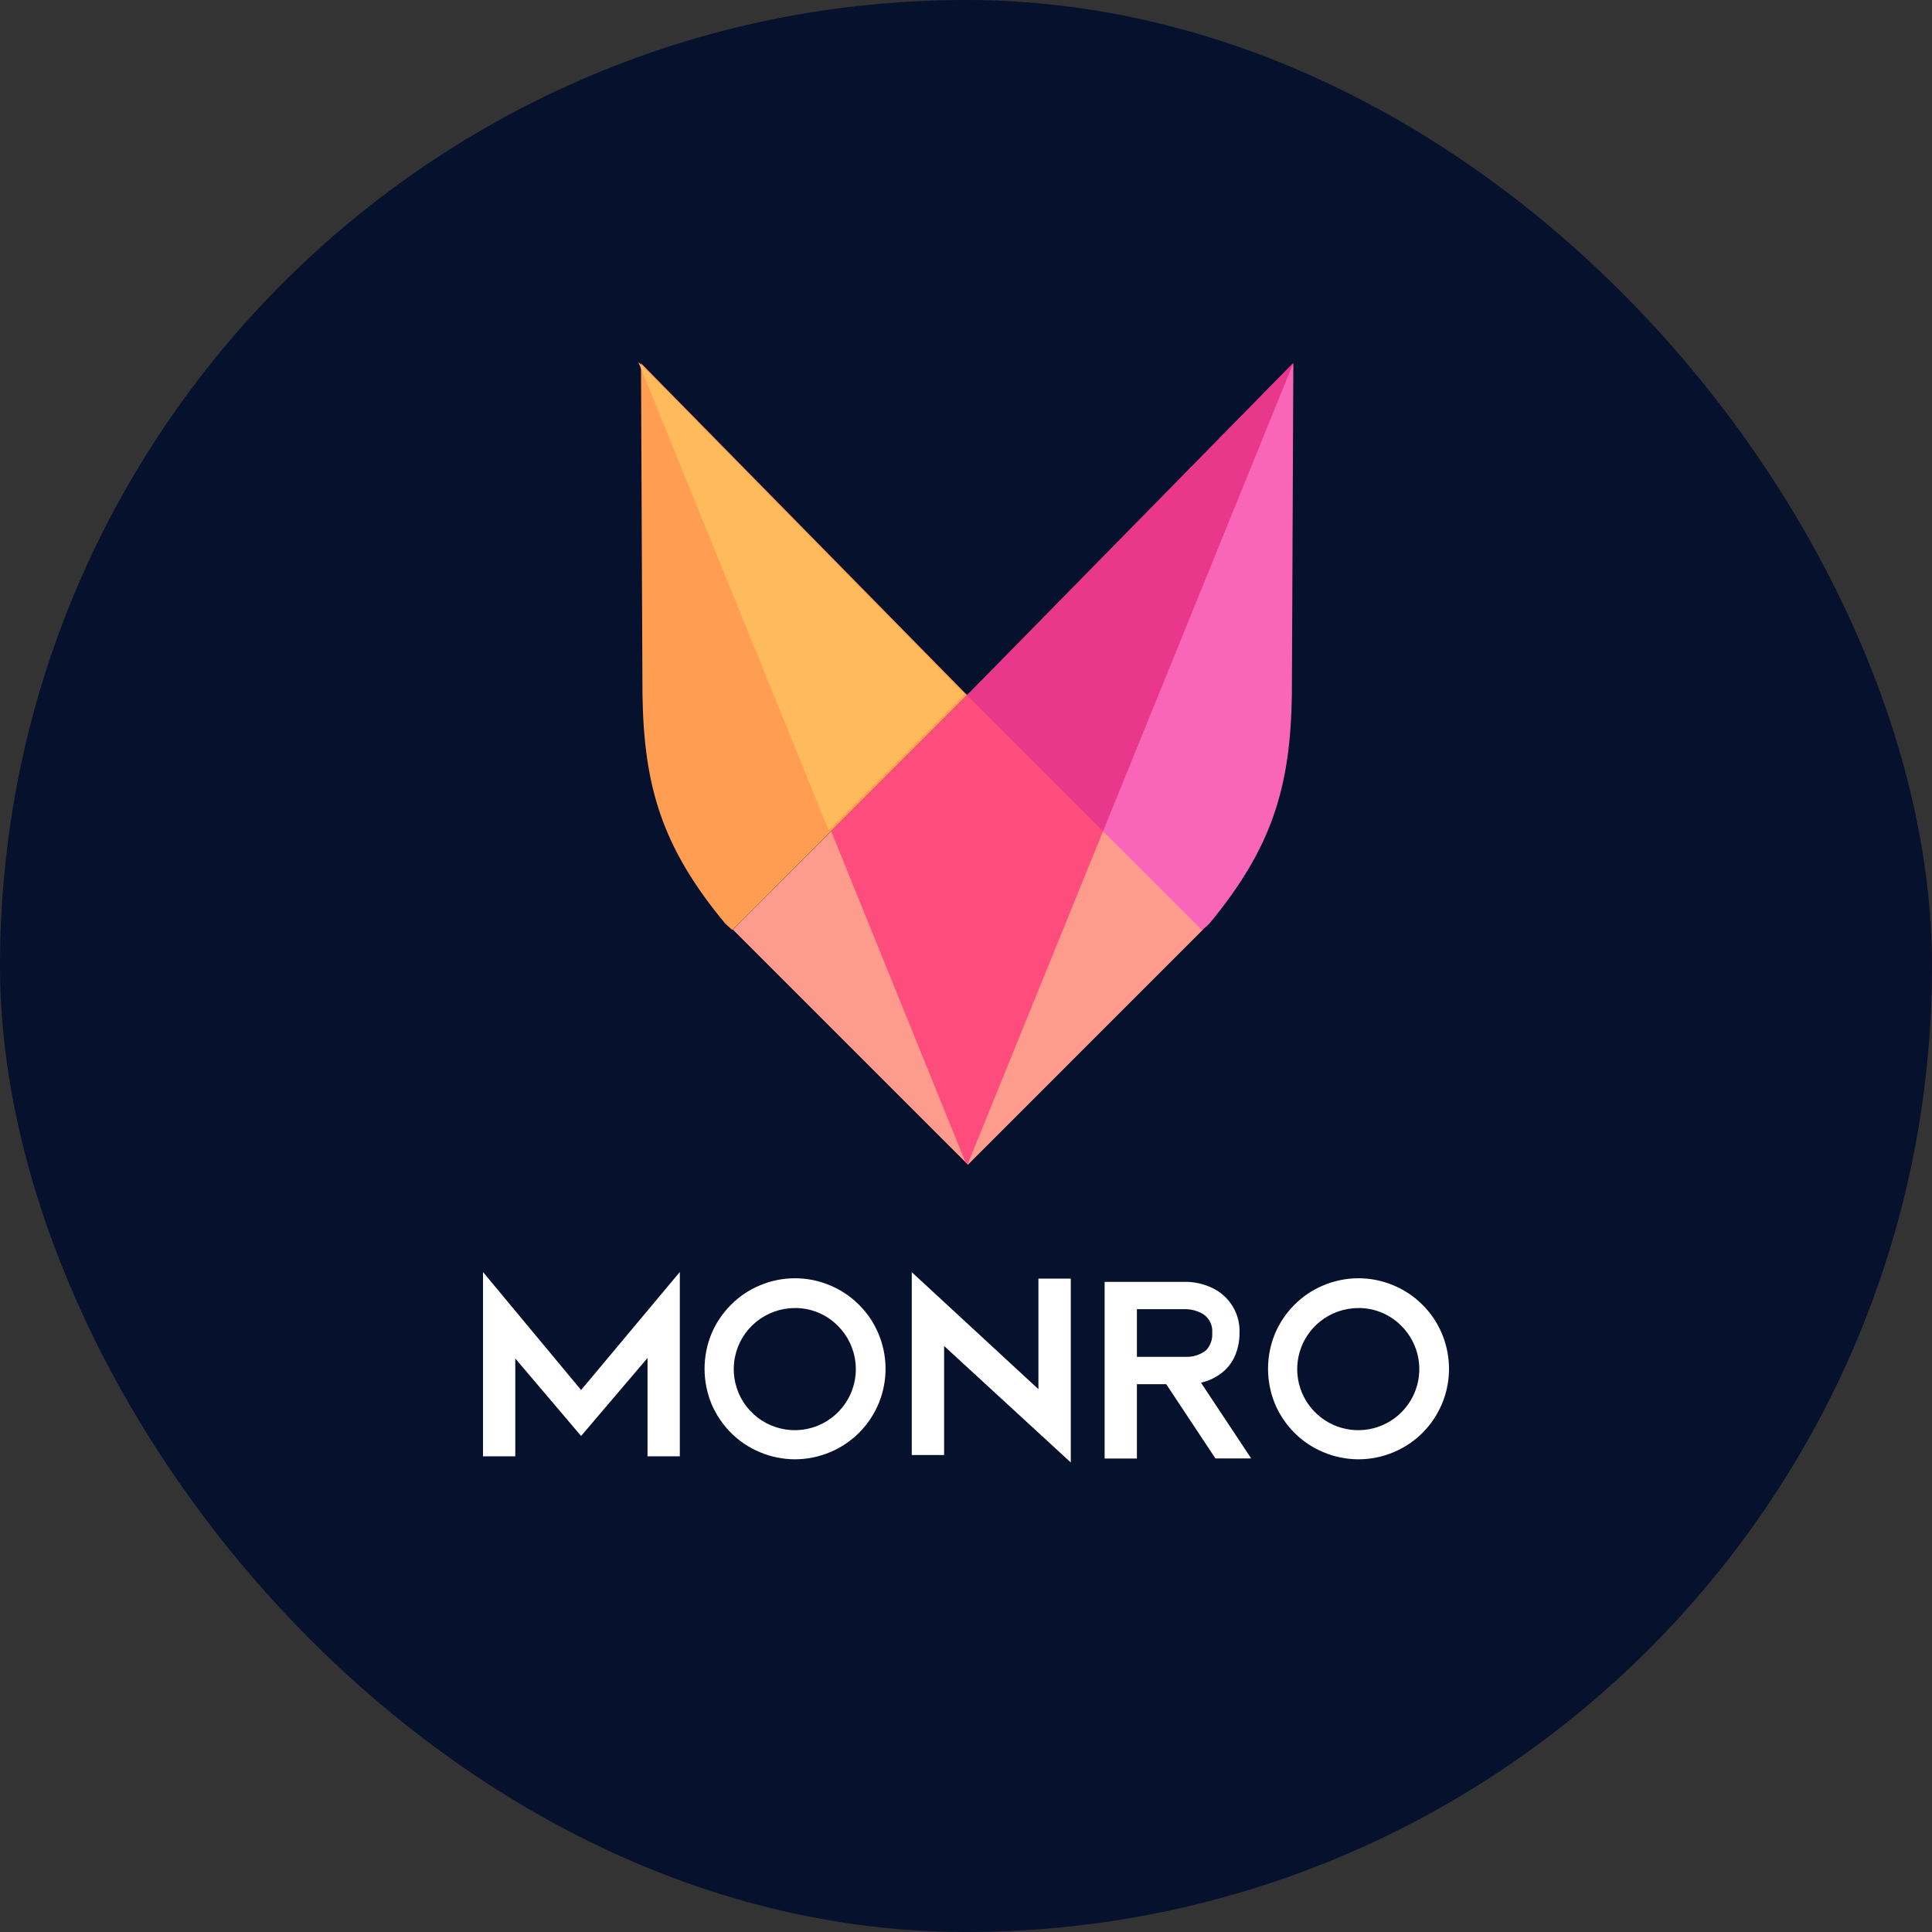
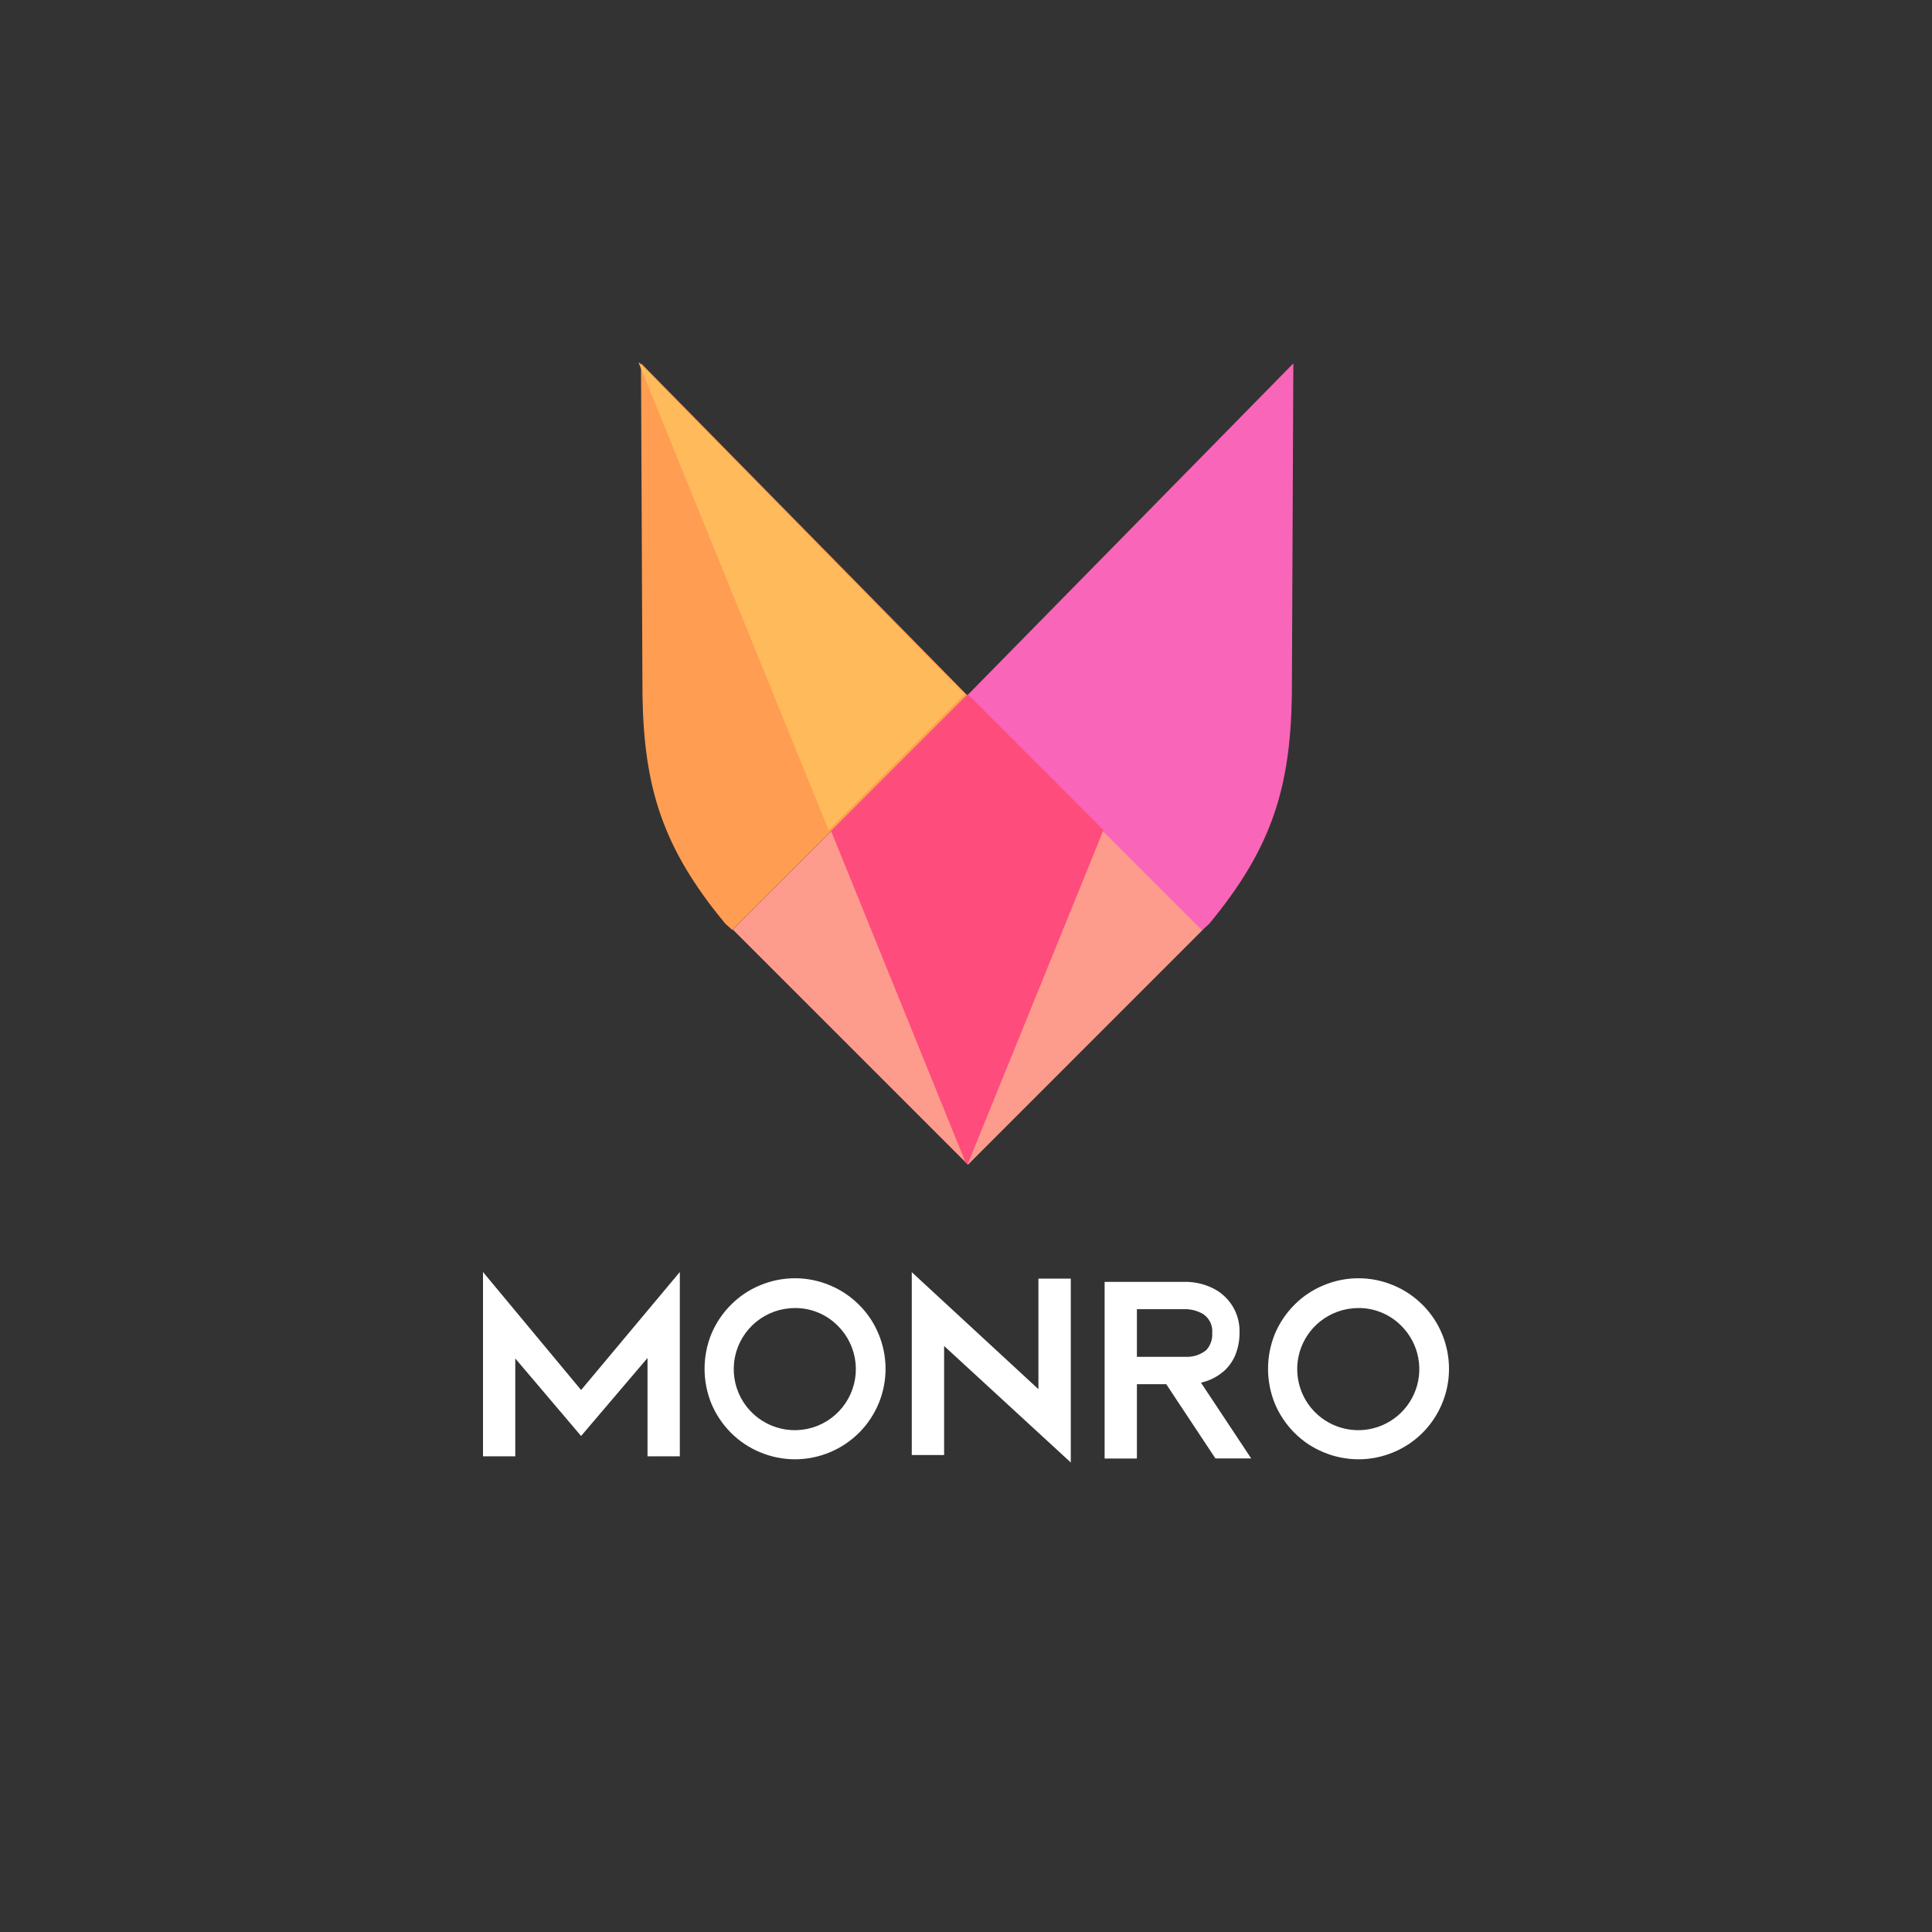
<svg xmlns="http://www.w3.org/2000/svg" width="72" height="72" viewBox="0 0 72 72" fill="none">
  <rect x="0" y="0" width="72" height="72" fill="#333333" stroke="none" />
-   <rect width="72" height="72" rx="36" fill="#06112E" />
  <path d="M44.836 34.642L36.073 25.879L27.31 34.642L36.073 43.404L44.834 34.642H44.836Z" fill="#FD9C8D" />
  <path d="M44.797 34.669L36.045 25.917L48.199 13.543L48.144 25.906C48.09 29.338 47.409 31.598 45.06 34.431L44.797 34.669Z" fill="#F965B8" />
  <path d="M27.291 34.658L36.042 25.906L23.888 13.536L23.943 25.898C23.997 29.328 24.678 31.589 27.028 34.42L27.291 34.658Z" fill="#FF9D52" />
  <path d="M30.975 30.974L35.982 43.317L36.059 43.394L41.124 30.933L36.072 25.879L30.975 30.974Z" fill="#FE4C7C" />
-   <path d="M48.188 13.533L36.037 25.906L41.108 30.977L48.188 13.556V13.534V13.533Z" fill="#E9388B" />
  <path d="M23.801 13.498L35.952 25.871L30.881 30.942L23.801 13.52V13.498Z" fill="#FFBA5B" />
  <path fill-rule="evenodd" clip-rule="evenodd" d="M25.335 47.404V54.273H24.131V50.608L21.656 53.515L19.203 50.626V54.273H18V47.404L21.656 51.802L25.335 47.404ZM29.627 54.384C29.175 54.383 28.728 54.292 28.312 54.116C27.911 53.948 27.546 53.703 27.239 53.395C26.932 53.086 26.687 52.722 26.516 52.321C26.171 51.481 26.171 50.539 26.516 49.7C26.686 49.3 26.931 48.936 27.239 48.628C27.545 48.318 27.91 48.072 28.312 47.905C28.728 47.728 29.175 47.637 29.627 47.637C30.078 47.637 30.526 47.728 30.941 47.905C31.343 48.073 31.708 48.319 32.015 48.628C32.324 48.934 32.569 49.298 32.736 49.7C32.908 50.108 32.999 50.546 33.002 50.988C33.005 51.431 32.921 51.87 32.754 52.28C32.587 52.69 32.341 53.064 32.03 53.379C31.719 53.694 31.349 53.944 30.941 54.116C30.525 54.292 30.078 54.383 29.627 54.384ZM29.627 48.748C29.1 48.746 28.589 48.928 28.181 49.261C27.773 49.594 27.493 50.058 27.389 50.575C27.285 51.091 27.364 51.627 27.611 52.093C27.859 52.557 28.26 52.922 28.746 53.124C29.233 53.327 29.774 53.354 30.279 53.201C30.783 53.049 31.218 52.726 31.511 52.288C31.804 51.85 31.936 51.324 31.884 50.8C31.832 50.276 31.601 49.786 31.228 49.413C31.019 49.201 30.77 49.032 30.495 48.918C30.22 48.803 29.925 48.745 29.627 48.746V48.748ZM39.905 54.502V47.651H38.699V51.77L33.979 47.41V54.225H35.184V50.16L39.905 54.502ZM43.462 51.584H42.369V54.356H41.166V47.771H44.24C44.567 47.781 44.889 47.859 45.184 48.001C45.498 48.151 45.761 48.39 45.94 48.687C46.12 48.985 46.208 49.329 46.193 49.676C46.195 49.949 46.145 50.219 46.046 50.473C45.961 50.689 45.831 50.885 45.665 51.048C45.411 51.287 45.098 51.453 44.757 51.528L46.628 54.351H45.295L43.462 51.584ZM42.369 50.566H44.249C44.505 50.564 44.753 50.476 44.953 50.316C45.032 50.23 45.092 50.129 45.13 50.019C45.169 49.909 45.184 49.792 45.175 49.676C45.19 49.52 45.155 49.364 45.077 49.228C44.999 49.092 44.881 48.984 44.739 48.918C44.58 48.842 44.407 48.798 44.231 48.789H42.369V50.565V50.566ZM49.312 54.116C49.727 54.292 50.174 54.383 50.626 54.384C51.077 54.384 51.524 54.294 51.94 54.117C52.341 53.949 52.706 53.705 53.014 53.397C53.487 52.922 53.809 52.317 53.938 51.658C54.066 51 53.995 50.318 53.735 49.7C53.568 49.298 53.323 48.934 53.014 48.628C52.707 48.319 52.342 48.073 51.94 47.905C51.524 47.728 51.077 47.637 50.626 47.637C50.174 47.637 49.727 47.728 49.312 47.905C48.909 48.072 48.544 48.318 48.237 48.628C47.93 48.936 47.685 49.3 47.515 49.7C47.17 50.54 47.17 51.481 47.515 52.321C47.685 52.722 47.931 53.086 48.237 53.395C48.545 53.703 48.91 53.949 49.312 54.116ZM49.18 49.261C49.588 48.928 50.099 48.746 50.626 48.748V48.746C50.923 48.745 51.219 48.803 51.494 48.918C51.769 49.032 52.018 49.201 52.227 49.413C52.552 49.739 52.771 50.154 52.855 50.606C52.94 51.059 52.885 51.526 52.698 51.946C52.512 52.366 52.203 52.72 51.811 52.961C51.419 53.202 50.964 53.319 50.505 53.296C50.045 53.273 49.604 53.111 49.238 52.832C48.873 52.553 48.6 52.17 48.457 51.733C48.313 51.296 48.306 50.826 48.434 50.385C48.564 49.943 48.823 49.551 49.18 49.261Z" fill="white" />
</svg>